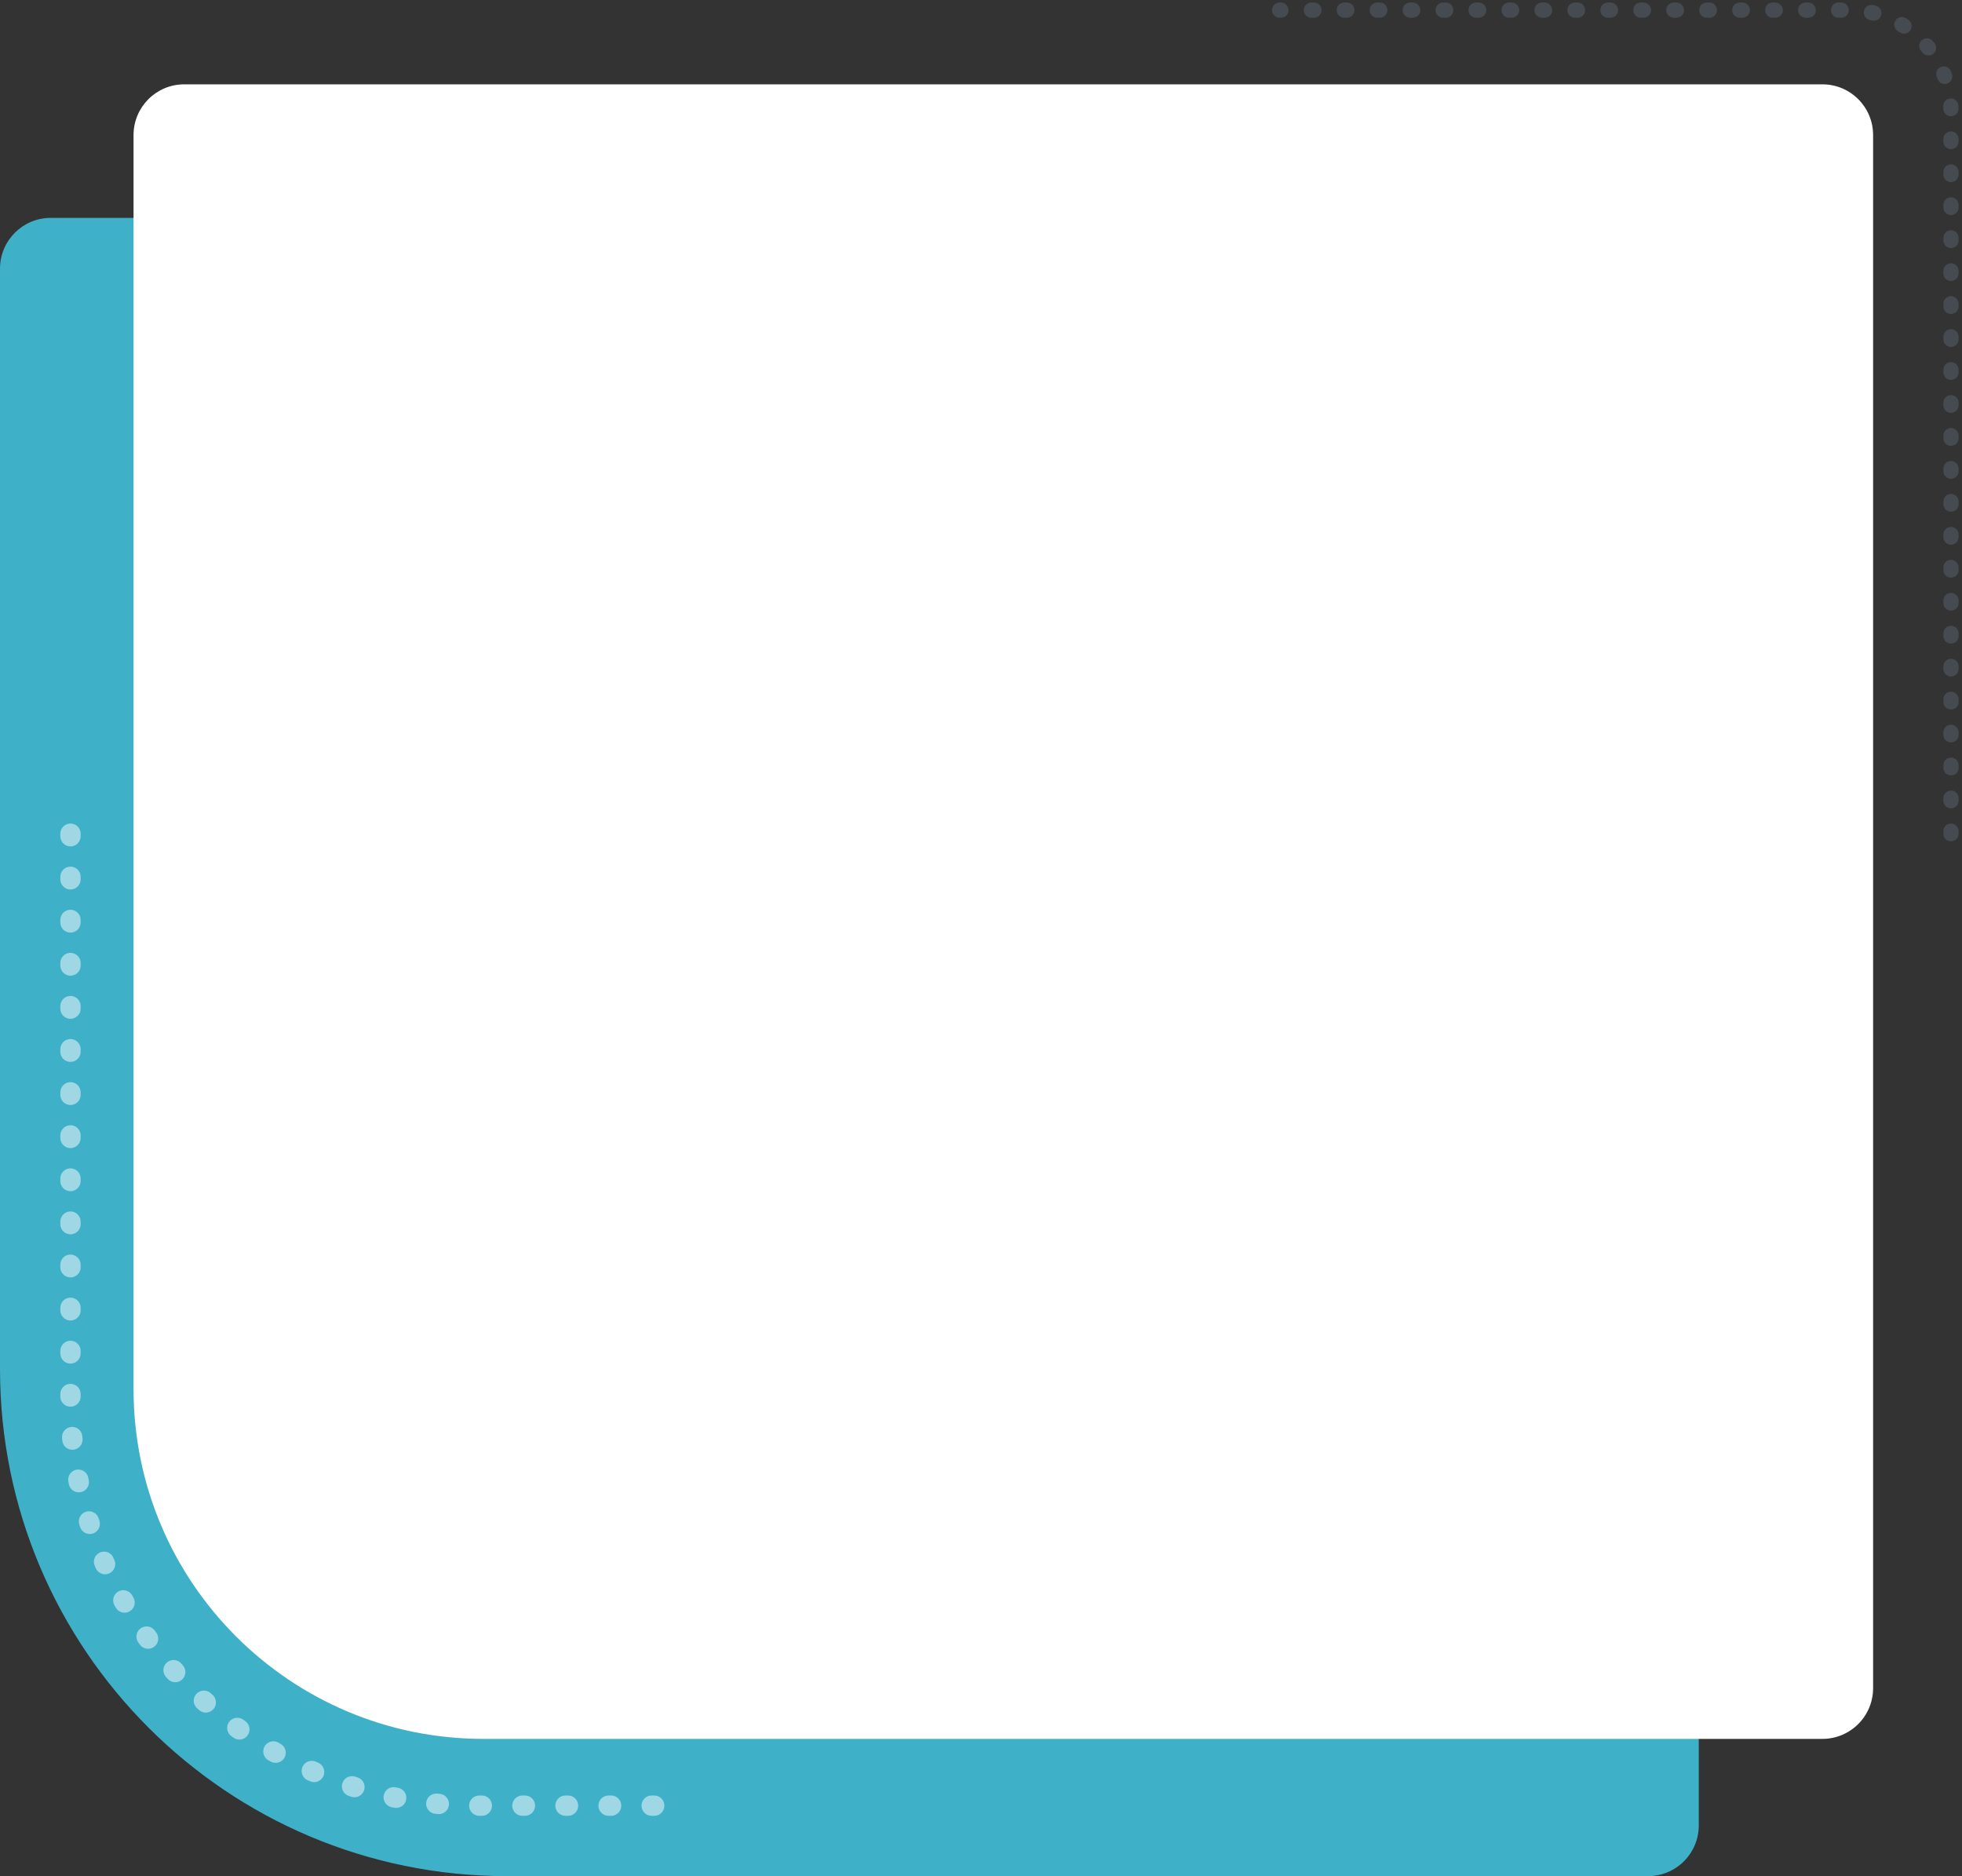
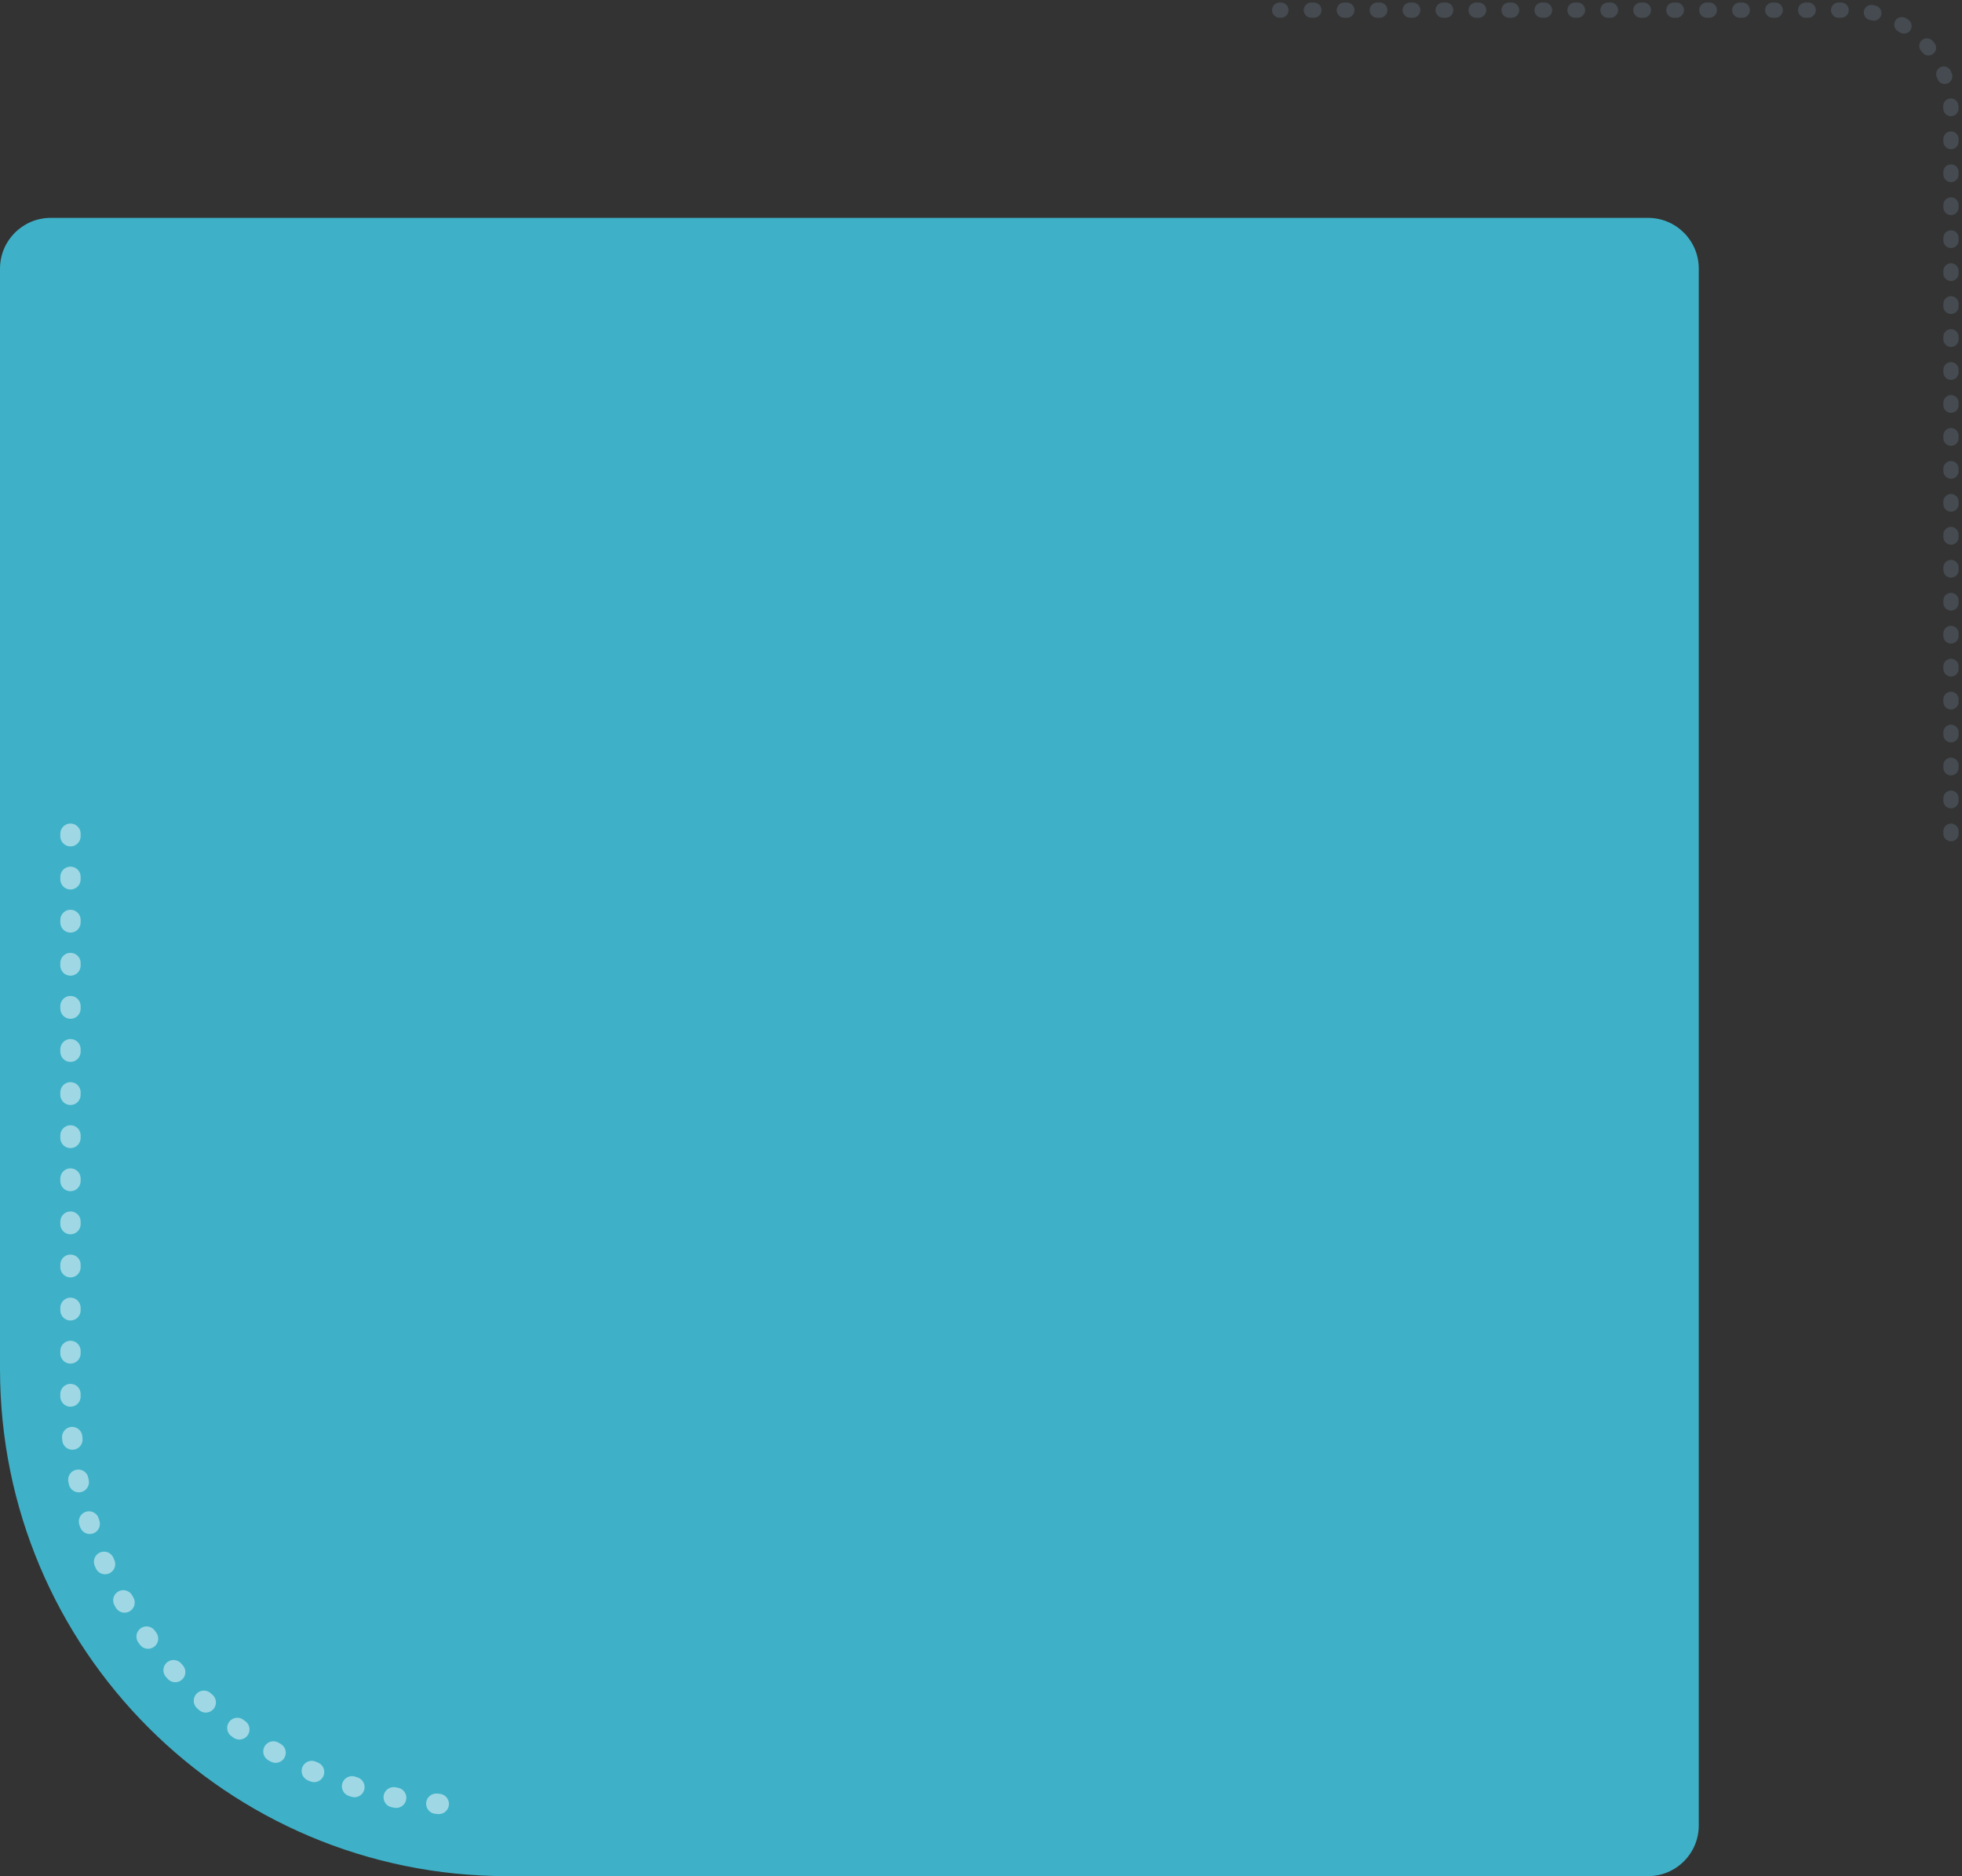
<svg xmlns="http://www.w3.org/2000/svg" width="387" height="370" viewBox="0 0 387 370" fill="none">
  <rect x="0" y="0" width="387" height="370" fill="#333333" stroke="none" />
  <path d="M335.078 52.97C335.078 47.447 330.601 42.97 325.078 42.97H10.001C4.478 42.97 0.001 47.447 0.001 52.97V270C0.001 325.229 44.772 370 100.001 370H325.078C330.601 370 335.078 365.523 335.078 360V52.97Z" fill="#3EB1C8" />
-   <path d="M13.902 164.417V276.099C13.902 320.282 49.719 356.099 93.901 356.099H134.617" stroke="white" stroke-opacity="0.5" stroke-width="4" stroke-linecap="round" stroke-linejoin="round" stroke-dasharray="0.5 8" />
-   <path d="M369.465 26.632C369.465 21.11 364.988 16.632 359.465 16.632H36.34C30.817 16.632 26.34 21.11 26.34 26.632V273.93C26.34 312.038 57.232 342.931 95.34 342.931H359.465C364.988 342.931 369.465 338.453 369.465 332.931V26.632Z" fill="white" />
+   <path d="M13.902 164.417V276.099C13.902 320.282 49.719 356.099 93.901 356.099" stroke="white" stroke-opacity="0.5" stroke-width="4" stroke-linecap="round" stroke-linejoin="round" stroke-dasharray="0.5 8" />
  <path d="M384.828 164.417V22C384.828 10.954 375.874 2 364.828 2L252.407 2" stroke="#59656F" stroke-opacity="0.5" stroke-width="3" stroke-linecap="round" stroke-linejoin="round" stroke-dasharray="0.5 6" />
</svg>